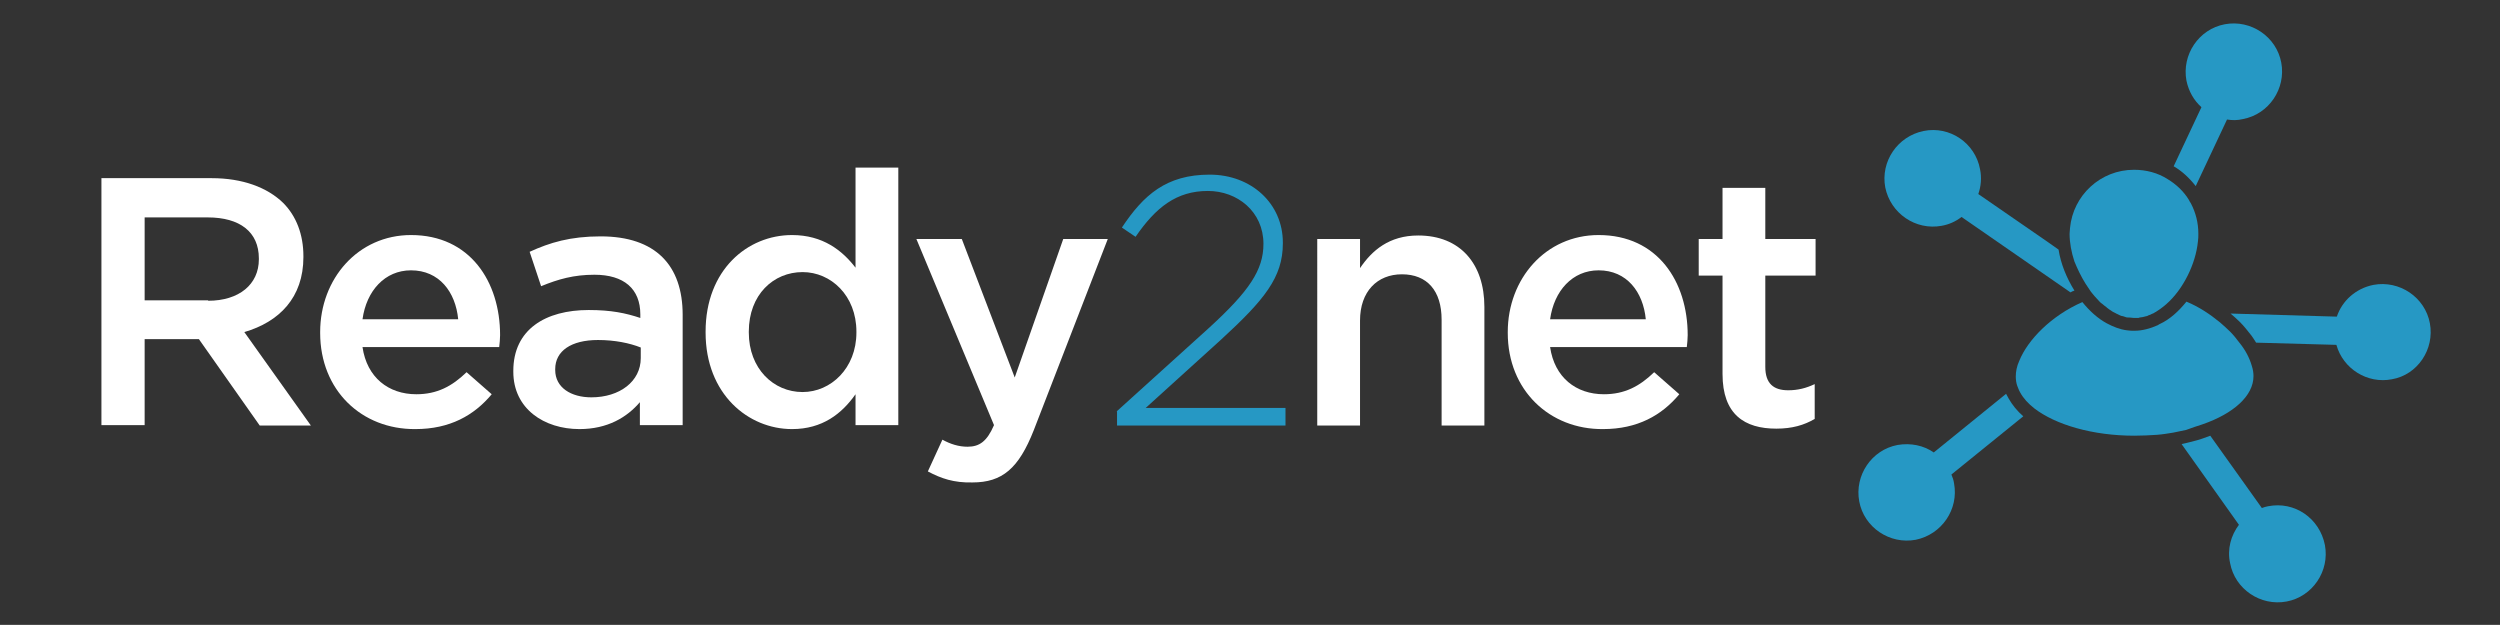
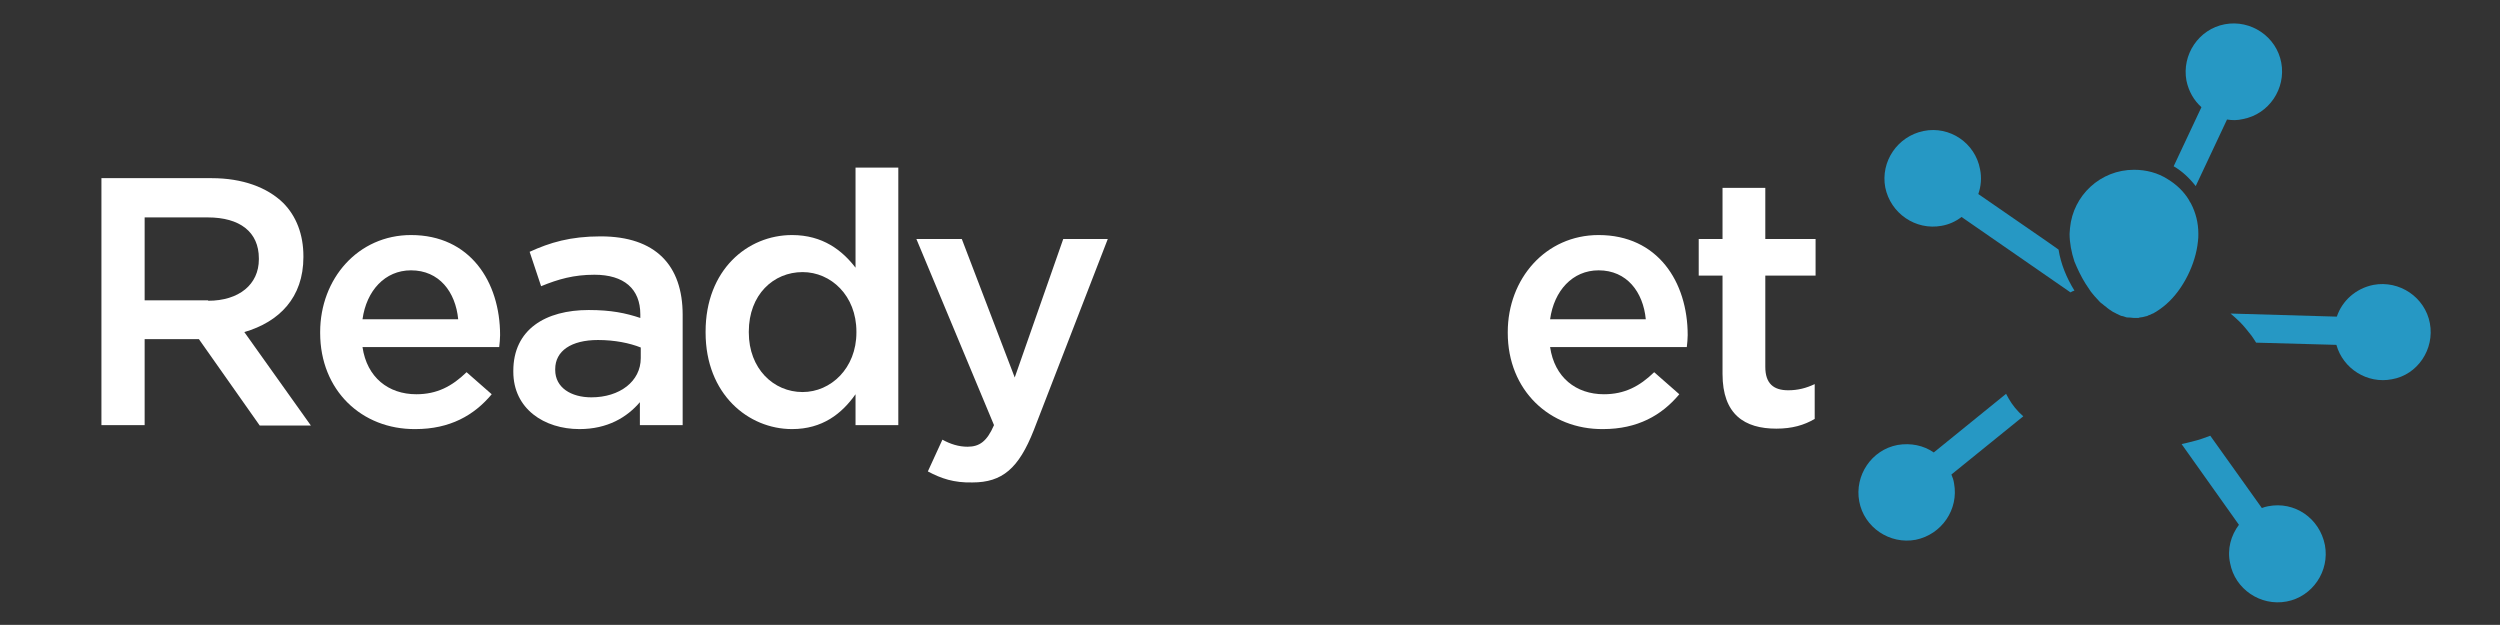
<svg xmlns="http://www.w3.org/2000/svg" version="1.1" x="0px" y="0px" viewBox="0 0 566.9 141.7" style="enable-background:new 0 0 566.9 141.7;" xml:space="preserve">
  <rect x="0" y="0" width="566.9" height="141.7" fill="#333333" stroke="none" />
  <style type="text/css">
	.st0{display:none;}
	.st1{display:inline;fill:#2698C4;}
	.st2{display:inline;fill:#0F2D41;}
	.st3{fill:#2698C4;}
	.st4{fill:#0F2D41;}
	.st5{fill:#FFFFFF;}
</style>
  <g id="Layer_1" class="st0">
    <rect class="st2" width="566.9" height="141.7" />
  </g>
  <g id="Layer_2">
    <g>
      <path class="st3" d="M514.3,114.8c-0.5,0.1-0.9,0.2-1.4,0.4l-11.7-16.4c-0.3,0.1-0.5,0.2-0.8,0.3c-1.3,0.5-2.7,0.9-4,1.2    c-0.5,0.1-1.1,0.3-1.7,0.4l13,18.3c-1.8,2.4-2.7,5.5-2,8.7c1.1,5.9,6.9,9.8,12.8,8.7c5.9-1.1,9.8-6.9,8.7-12.8    C526,117.5,520.3,113.6,514.3,114.8z" />
      <path class="st3" d="M551,73.3c-1.1-5.9-6.9-9.8-12.8-8.7c-4,0.8-7.1,3.6-8.3,7.2l-24.1-0.7c0.7,0.6,1.4,1.2,2.1,1.9    c0.9,0.9,1.7,1.9,2.4,2.8c0.5,0.6,0.9,1.3,1.3,1.9l18.2,0.5c1.5,5.4,7,8.9,12.6,7.8C548.2,85,552.1,79.2,551,73.3z" />
      <path class="st3" d="M455.5,90.4c-0.2-0.4-0.4-0.7-0.6-1.1l-16.4,13.3c-2.3-1.6-5.2-2.2-8.2-1.7c-5.9,1.1-9.8,6.9-8.7,12.8    c1.1,5.9,6.9,9.8,12.8,8.7c5.9-1.2,9.8-6.9,8.7-12.8c-0.1-0.7-0.3-1.3-0.6-2l16.3-13.2C457.4,93.2,456.3,91.8,455.5,90.4z" />
      <path class="st3" d="M497.9,42.2l7.1-15.1c1.2,0.2,2.4,0.2,3.6-0.1c5.9-1.1,9.8-6.9,8.7-12.8c-1.1-5.9-6.9-9.8-12.8-8.7    s-9.8,6.9-8.7,12.8c0.5,2.4,1.7,4.5,3.4,6l-6.3,13.4C494.8,38.8,496.5,40.4,497.9,42.2z" />
      <path class="st3" d="M440.3,51.2c1.7-0.3,3.2-1,4.5-2l24.7,17.1c0.3-0.2,0.6-0.3,0.9-0.4c0,0,0,0,0,0c-1.8-2.9-3.1-6.1-3.6-9.3    l-2.7-1.9L448.6,44c0.6-1.7,0.8-3.7,0.4-5.6c-1.1-6-6.9-9.9-12.8-8.7c-5.9,1.2-9.8,6.9-8.7,12.8C428.7,48.4,434.4,52.3,440.3,51.2    z" />
-       <path class="st3" d="M499.5,96.2c6.9-2.4,11.5-6.4,11.5-10.9c0-0.7-0.1-1.5-0.4-2.4c-0.5-1.7-1.4-3.5-2.8-5.2    c-0.6-0.8-1.3-1.7-2.1-2.5c-0.7-0.7-1.5-1.4-2.3-2.1c-2.2-1.8-4.7-3.5-7.6-4.7c-1.7,2.1-3.7,4-6.1,5.1c-0.1,0-0.2,0.1-0.3,0.2    c0,0,0,0,0,0c-1.8,0.8-3.6,1.3-5.4,1.3c-0.6,0-1.1,0-1.7-0.1c-1.6-0.2-3.1-0.8-4.6-1.6c-2-1.1-3.8-2.7-5.5-4.8    c-7.1,3.1-12.4,8.6-14.3,13.3c-0.6,1.3-0.8,2.5-0.8,3.6c0,0.7,0.1,1.4,0.3,2c0.2,0.5,0.4,1.1,0.7,1.6c0.7,1.3,1.8,2.5,3.2,3.6    c4.8,3.7,13.2,6.2,22.7,6.2c1.8,0,3.5-0.1,5.1-0.2c1.3-0.1,2.5-0.3,3.7-0.5c1-0.2,2-0.4,2.9-0.6C497,97,498.3,96.6,499.5,96.2z" />
      <path class="st3" d="M472.9,64.3c0.4,0.6,0.8,1.2,1.2,1.8l0.4,0.5c0.2,0.2,0.3,0.4,0.5,0.6c0.4,0.4,0.7,0.8,1.1,1.2    c0.2,0.2,0.4,0.4,0.6,0.5c0.2,0.2,0.4,0.3,0.6,0.5c0.2,0.1,0.3,0.2,0.5,0.4c0.1,0.1,0.3,0.2,0.4,0.3c0.3,0.2,0.6,0.4,0.9,0.6    c0.2,0.1,0.4,0.2,0.6,0.3c0.3,0.2,0.7,0.3,1,0.5c0.2,0.1,0.5,0.2,0.7,0.2c0.2,0.1,0.4,0.1,0.6,0.2c0.2,0.1,0.5,0.1,0.7,0.1    c0,0,0.1,0,0.1,0c0,0,0.1,0,0.1,0c0.3,0,0.7,0.1,1,0.1c0.3,0,0.6,0,0.8,0c0.2,0,0.3,0,0.5-0.1c0.2,0,0.5-0.1,0.7-0.1    c0.3-0.1,0.5-0.1,0.8-0.2c0.2,0,0.3-0.1,0.5-0.2c0.1,0,0.2-0.1,0.3-0.1c0.1,0,0.1,0,0.2-0.1c0.2-0.1,0.5-0.2,0.7-0.3    c0.1-0.1,0.2-0.1,0.3-0.2c0.1,0,0.2-0.1,0.2-0.1c0.3-0.2,0.6-0.4,0.9-0.6c0.3-0.2,0.5-0.4,0.8-0.6c0.2-0.2,0.4-0.3,0.6-0.5    c3.9-3.4,6.7-9.2,7.2-14.2c0.1-0.6,0.1-1.2,0.1-1.8c0-2.5-0.6-4.8-1.7-6.9c-0.1-0.2-0.3-0.4-0.4-0.7c-1.2-2-2.9-3.6-4.9-4.8    c-2.2-1.4-4.8-2.1-7.6-2.1c-7.6,0-13.8,5.8-14.5,13.2c0,0.4-0.1,0.9-0.1,1.3c0,2,0.4,4.2,1.1,6.3C471.1,61,471.9,62.7,472.9,64.3z    " />
    </g>
    <g>
      <path class="st5" d="M23,40.4h25c7,0,12.6,2.1,16.2,5.6c3,3,4.6,7.2,4.6,12.1v0.2c0,9.2-5.5,14.7-13.4,17l15.1,21.2H58.9    L45.1,76.9H32.8v19.5H23V40.4z M47.2,68.2c7,0,11.5-3.7,11.5-9.4v-0.2c0-6-4.3-9.3-11.6-9.3H32.8v18.8H47.2z" />
      <path class="st5" d="M72.6,75.5v-0.2c0-12.1,8.6-22,20.6-22c13.4,0,20.2,10.6,20.2,22.7c0,0.9-0.1,1.8-0.2,2.7h-31    c1,6.9,5.9,10.7,12.2,10.7c4.7,0,8.1-1.8,11.4-5l5.7,5c-4,4.8-9.5,7.9-17.3,7.9C82,97.4,72.6,88.5,72.6,75.5z M103.9,72.4    c-0.6-6.2-4.3-11.1-10.7-11.1c-5.9,0-10.1,4.6-11,11.1H103.9z" />
      <path class="st5" d="M145.1,96.4v-5.2c-2.9,3.4-7.3,6.1-13.7,6.1c-8,0-15-4.6-15-13v-0.2c0-9.4,7.3-13.8,17.1-13.8    c5.1,0,8.4,0.7,11.7,1.8v-0.8c0-5.8-3.7-9-10.4-9c-4.7,0-8.2,1-12.1,2.6l-2.6-7.8c4.6-2.1,9.2-3.5,16.1-3.5    c12.5,0,18.6,6.6,18.6,17.8v25H145.1z M145.3,78.8c-2.5-1-5.9-1.7-9.7-1.7c-6.1,0-9.7,2.5-9.7,6.6v0.2c0,4,3.6,6.2,8.2,6.2    c6.4,0,11.2-3.6,11.2-8.9V78.8z" />
      <path class="st5" d="M160,75.4v-0.2c0-14,9.5-21.9,19.6-21.9c7,0,11.4,3.5,14.4,7.4V38h9.7v58.4H194v-7c-3.1,4.4-7.5,7.9-14.4,7.9    C169.7,97.3,160,89.4,160,75.4z M194.2,75.4v-0.2c0-8.2-5.8-13.5-12.2-13.5c-6.6,0-12.2,5.1-12.2,13.5v0.2    c0,8.2,5.6,13.5,12.2,13.5C188.4,88.9,194.2,83.5,194.2,75.4z" />
      <path class="st5" d="M210.4,106.9l3.3-7.2c1.8,1,3.7,1.6,5.7,1.6c2.7,0,4.4-1.2,6-4.9l-17.6-42.2h10.3l12,31.4l11-31.4h10.1    l-16.8,43.4c-3.4,8.6-7.1,11.8-13.9,11.8C216.3,109.5,213.4,108.5,210.4,106.9z" />
-       <path class="st3" d="M253.2,93.3l20.9-18.9c9.2-8.4,12.4-13.2,12.4-19.1c0-7.3-5.9-12-12.6-12c-7.1,0-11.8,3.7-16.4,10.4l-3.1-2.1    c4.9-7.4,10.1-12,19.9-12c9.5,0,16.6,6.6,16.6,15.4v0.2c0,7.7-4.2,12.8-14,21.8l-17.1,15.5h31.7v4h-38.2V93.3z" />
-       <path class="st5" d="M298.7,54.2h9.7v6.6c2.7-4,6.6-7.4,13.2-7.4c9.5,0,15,6.4,15,16.2v26.9h-9.7v-24c0-6.6-3.3-10.3-9-10.3    c-5.6,0-9.5,3.9-9.5,10.5v23.8h-9.7V54.2z" />
      <path class="st5" d="M341.9,75.5v-0.2c0-12.1,8.6-22,20.6-22c13.4,0,20.2,10.6,20.2,22.7c0,0.9-0.1,1.8-0.2,2.7h-31    c1,6.9,5.9,10.7,12.2,10.7c4.7,0,8.1-1.8,11.4-5l5.7,5c-4,4.8-9.5,7.9-17.3,7.9C351.4,97.4,341.9,88.5,341.9,75.5z M373.2,72.4    c-0.6-6.2-4.3-11.1-10.7-11.1c-5.9,0-10.1,4.6-11,11.1H373.2z" />
      <path class="st5" d="M390.6,84.8V62.5h-5.4v-8.3h5.4V42.6h9.7v11.6h11.4v8.3h-11.4v20.7c0,3.8,1.9,5.3,5.2,5.3    c2.2,0,4.1-0.5,6-1.4V95c-2.4,1.4-5.1,2.2-8.7,2.2C395.6,97.2,390.6,94,390.6,84.8z" />
    </g>
  </g>
</svg>